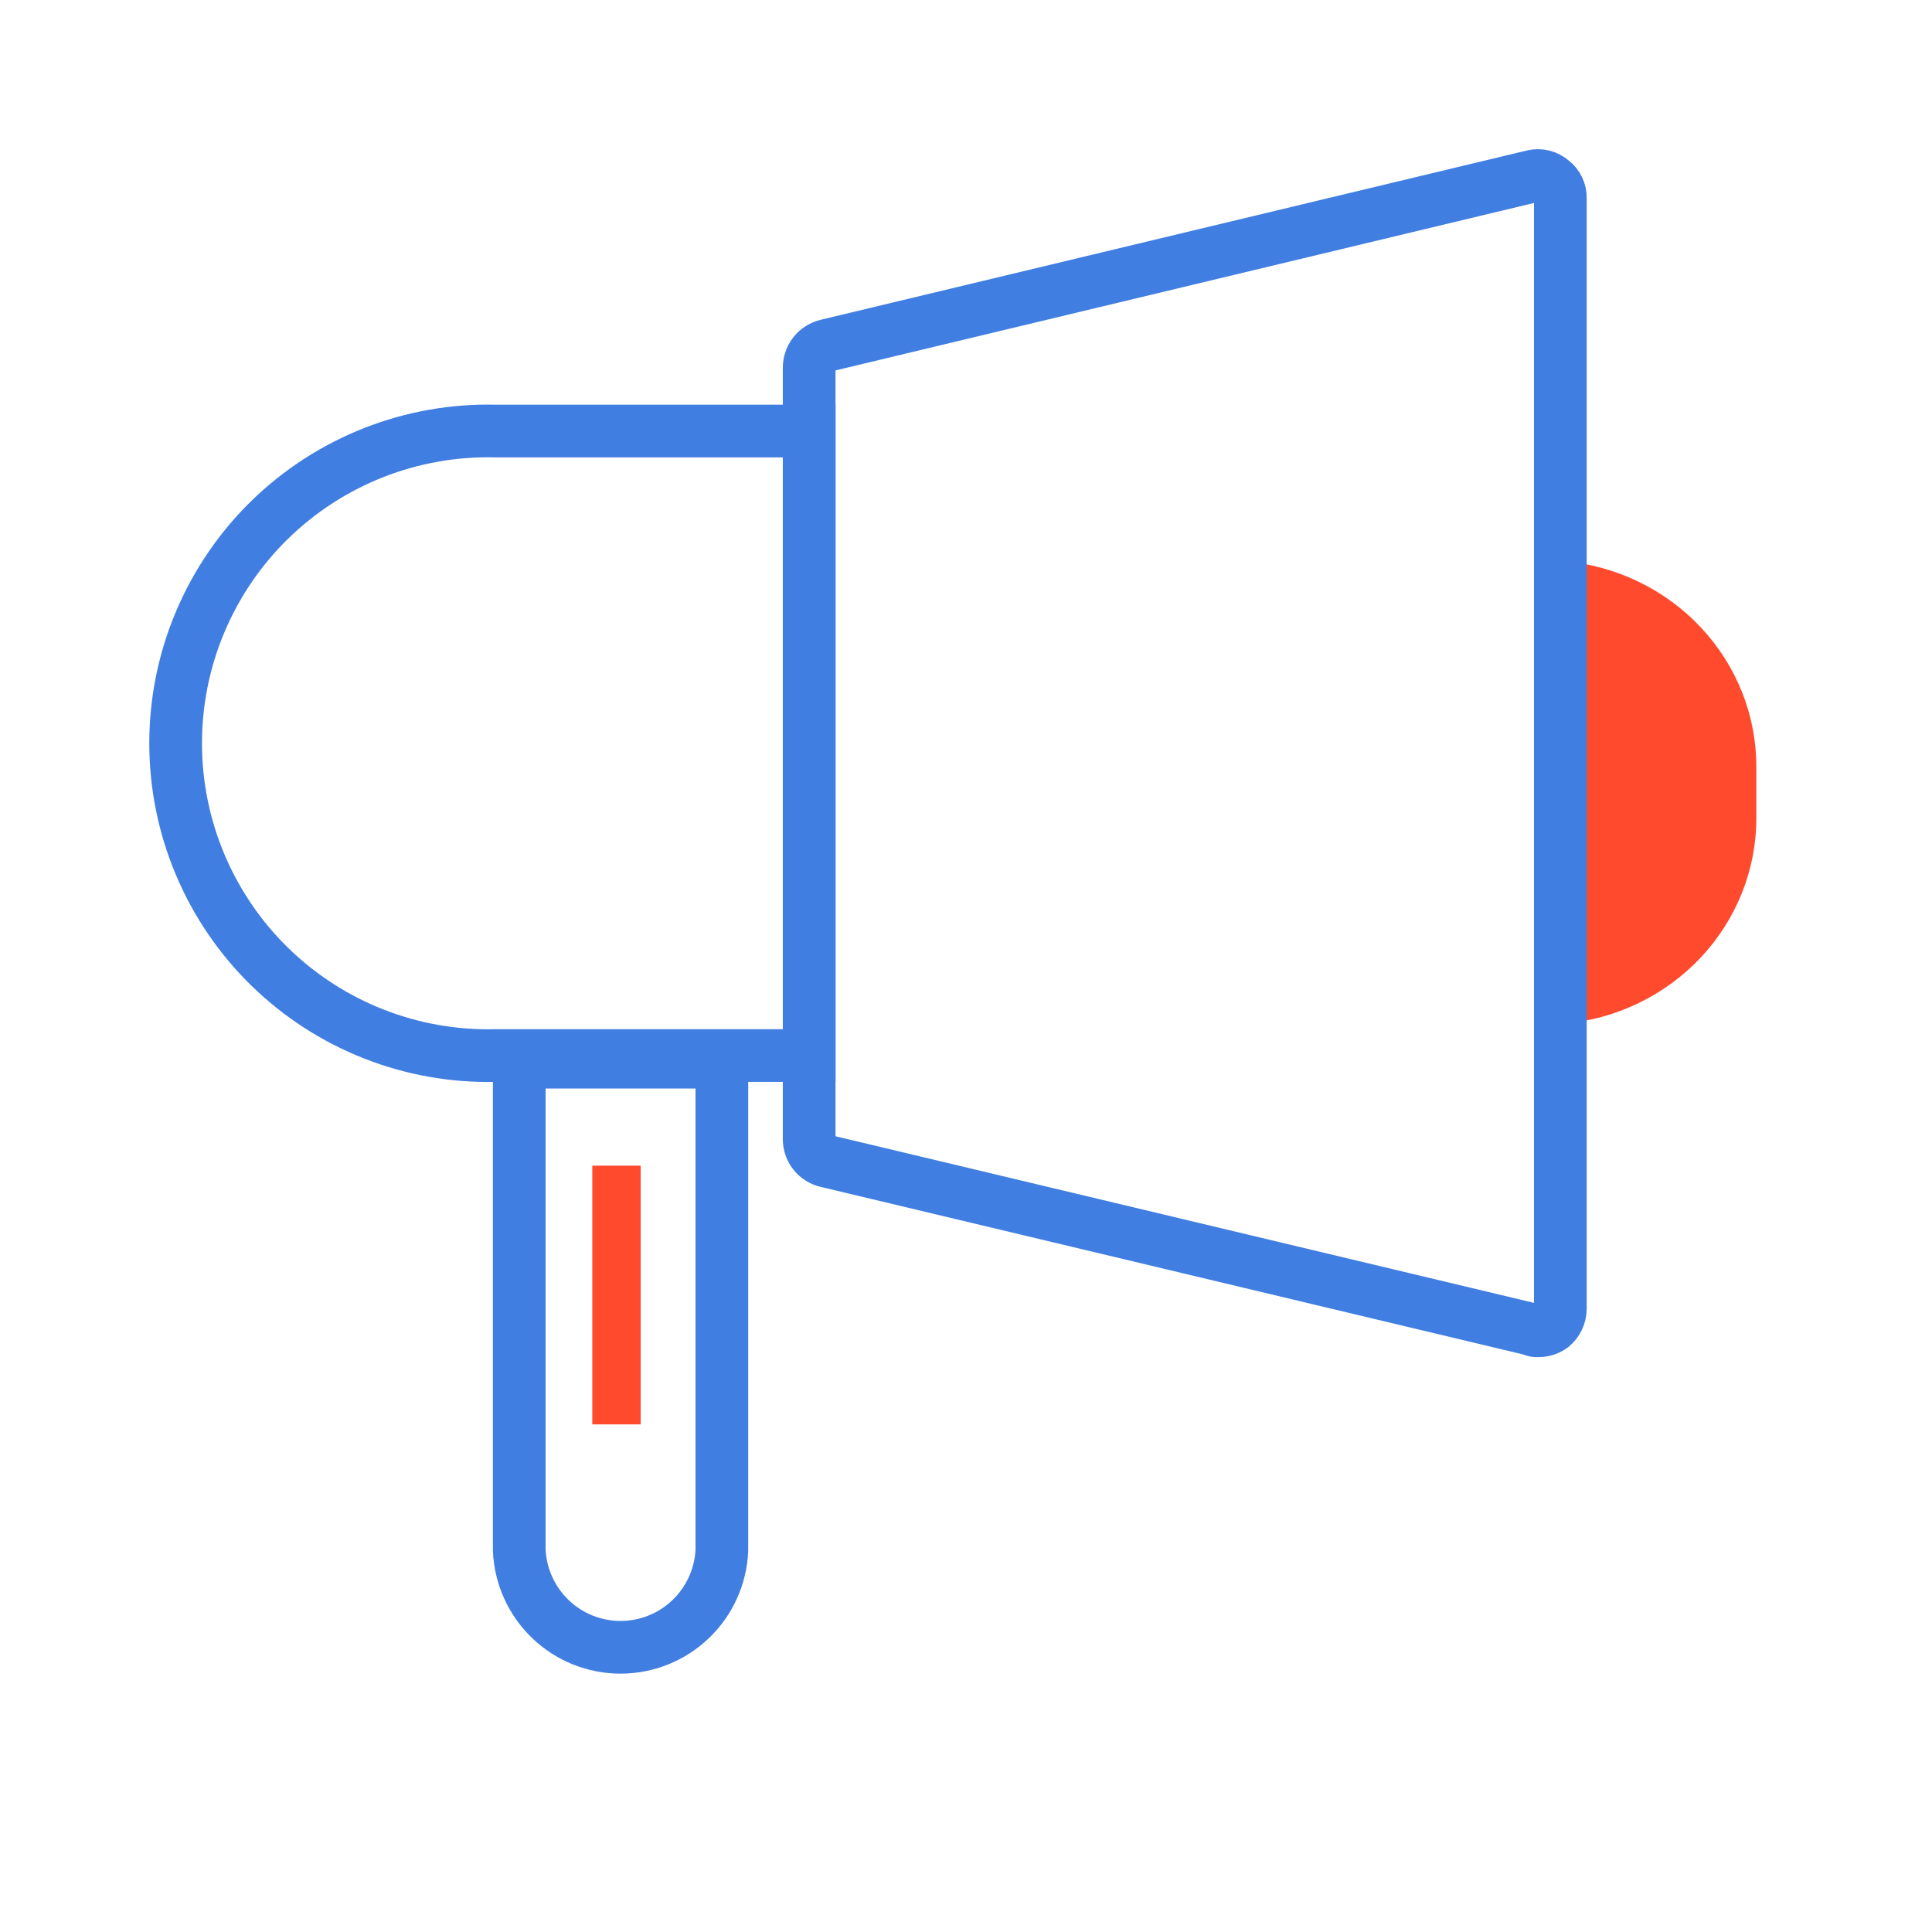
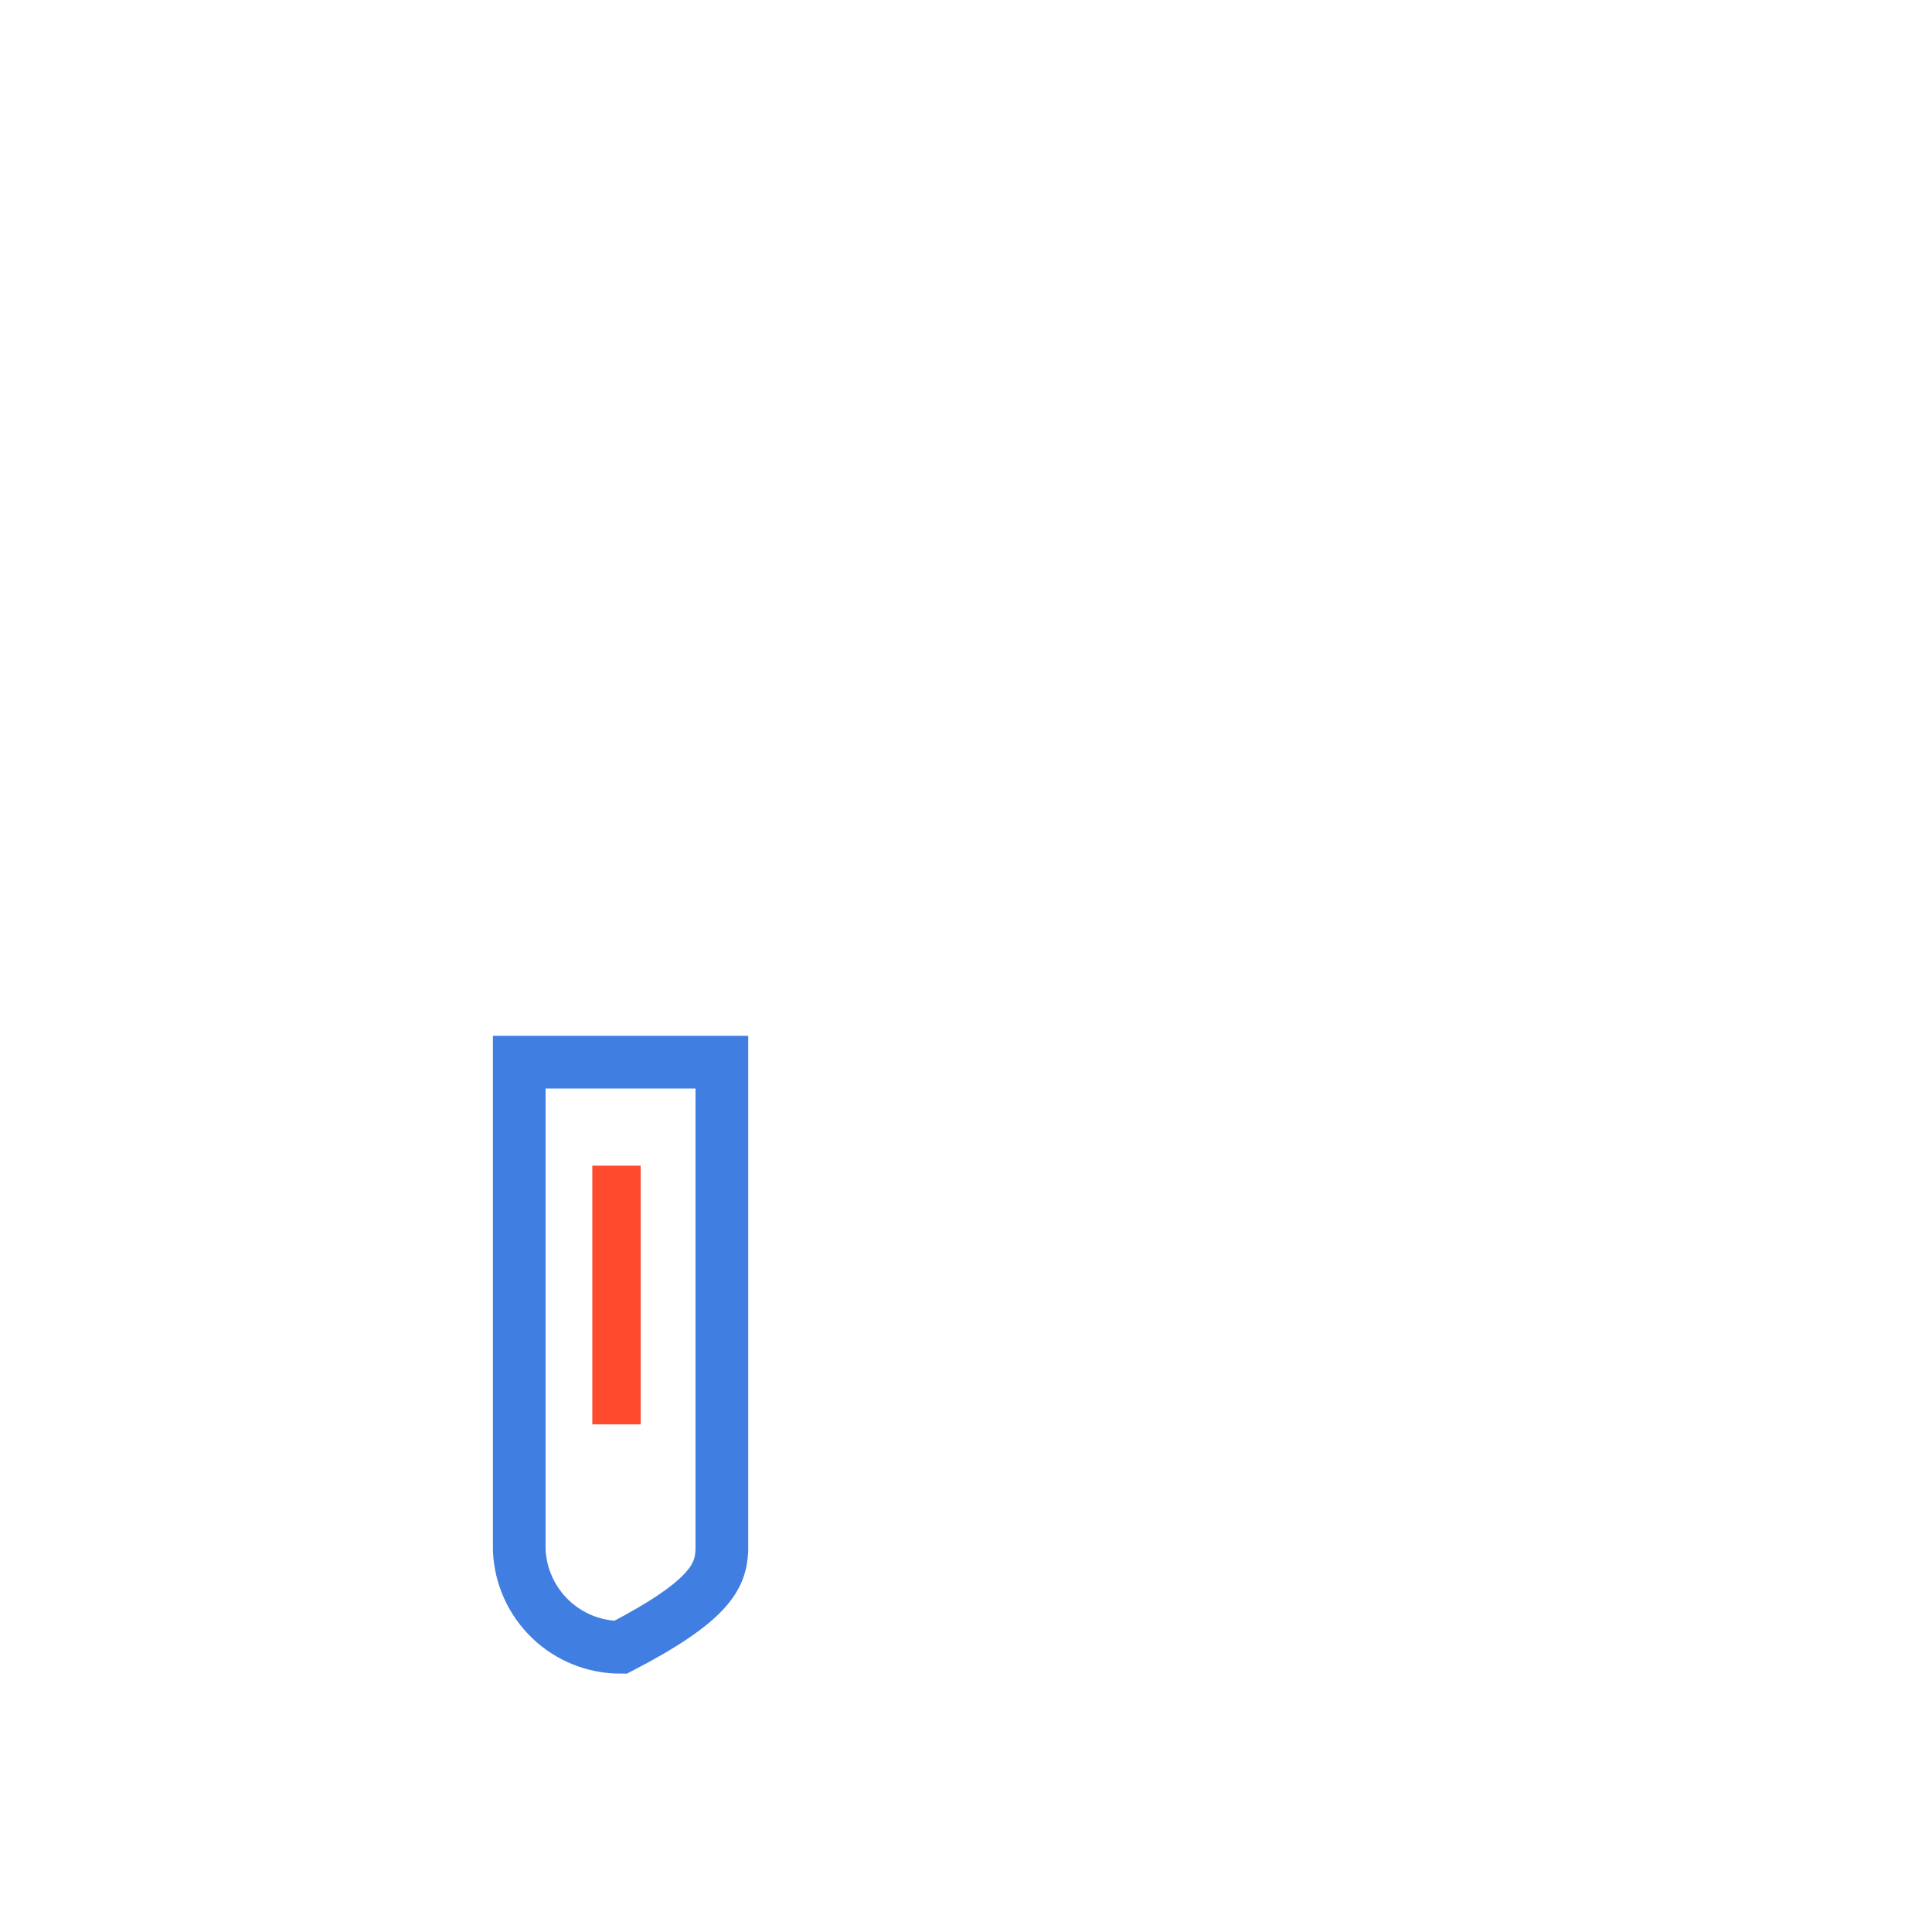
<svg xmlns="http://www.w3.org/2000/svg" width="55" height="55" viewBox="0 0 55 55" fill="none">
-   <path d="M14.111 12.271C12.925 12.241 11.746 12.45 10.642 12.883C9.538 13.317 8.531 13.967 7.682 14.795C6.833 15.623 6.159 16.613 5.698 17.706C5.237 18.799 5 19.973 5 21.16C5 22.346 5.237 23.52 5.698 24.613C6.159 25.706 6.833 26.696 7.682 27.524C8.531 28.352 9.538 29.003 10.642 29.436C11.746 29.87 12.925 30.078 14.111 30.049H23.036V12.271H14.111Z" stroke="#407EE1" stroke-width="1.5" stroke-miterlimit="10" />
-   <path d="M44.512 15.973V29.144C46.014 29.011 47.411 28.335 48.427 27.248C49.443 26.161 50.004 24.742 50 23.272V21.845C50.004 20.374 49.443 18.956 48.427 17.869C47.411 16.782 46.014 16.105 44.512 15.973V15.973Z" fill="#FF4A2D" />
-   <path d="M43.776 37.884C43.717 37.89 43.658 37.877 43.608 37.846L23.539 33.059C23.395 33.027 23.267 32.947 23.175 32.831C23.084 32.716 23.034 32.573 23.035 32.426V10.473C23.034 10.325 23.083 10.181 23.175 10.064C23.266 9.948 23.395 9.867 23.539 9.833L43.64 5.014C43.735 4.991 43.833 4.991 43.928 5.015C44.022 5.039 44.109 5.085 44.182 5.149C44.259 5.207 44.321 5.282 44.362 5.369C44.404 5.456 44.424 5.551 44.42 5.648V37.256C44.419 37.352 44.398 37.447 44.357 37.534C44.316 37.621 44.256 37.698 44.182 37.76C44.064 37.846 43.921 37.889 43.776 37.884V37.884Z" stroke="#407EE1" stroke-width="1.5" stroke-miterlimit="10" />
-   <path d="M14.782 30.238V44.134C14.815 44.877 15.133 45.579 15.67 46.093C16.207 46.608 16.922 46.895 17.666 46.895C18.41 46.895 19.125 46.608 19.662 46.093C20.2 45.579 20.517 44.877 20.55 44.134V30.238H14.782Z" stroke="#407EE1" stroke-width="1.5" stroke-miterlimit="10" />
+   <path d="M14.782 30.238V44.134C14.815 44.877 15.133 45.579 15.67 46.093C16.207 46.608 16.922 46.895 17.666 46.895C20.2 45.579 20.517 44.877 20.55 44.134V30.238H14.782Z" stroke="#407EE1" stroke-width="1.5" stroke-miterlimit="10" />
  <path d="M16.862 40.549H18.238V33.184H16.862V40.549Z" fill="#FF4A2D" />
</svg>